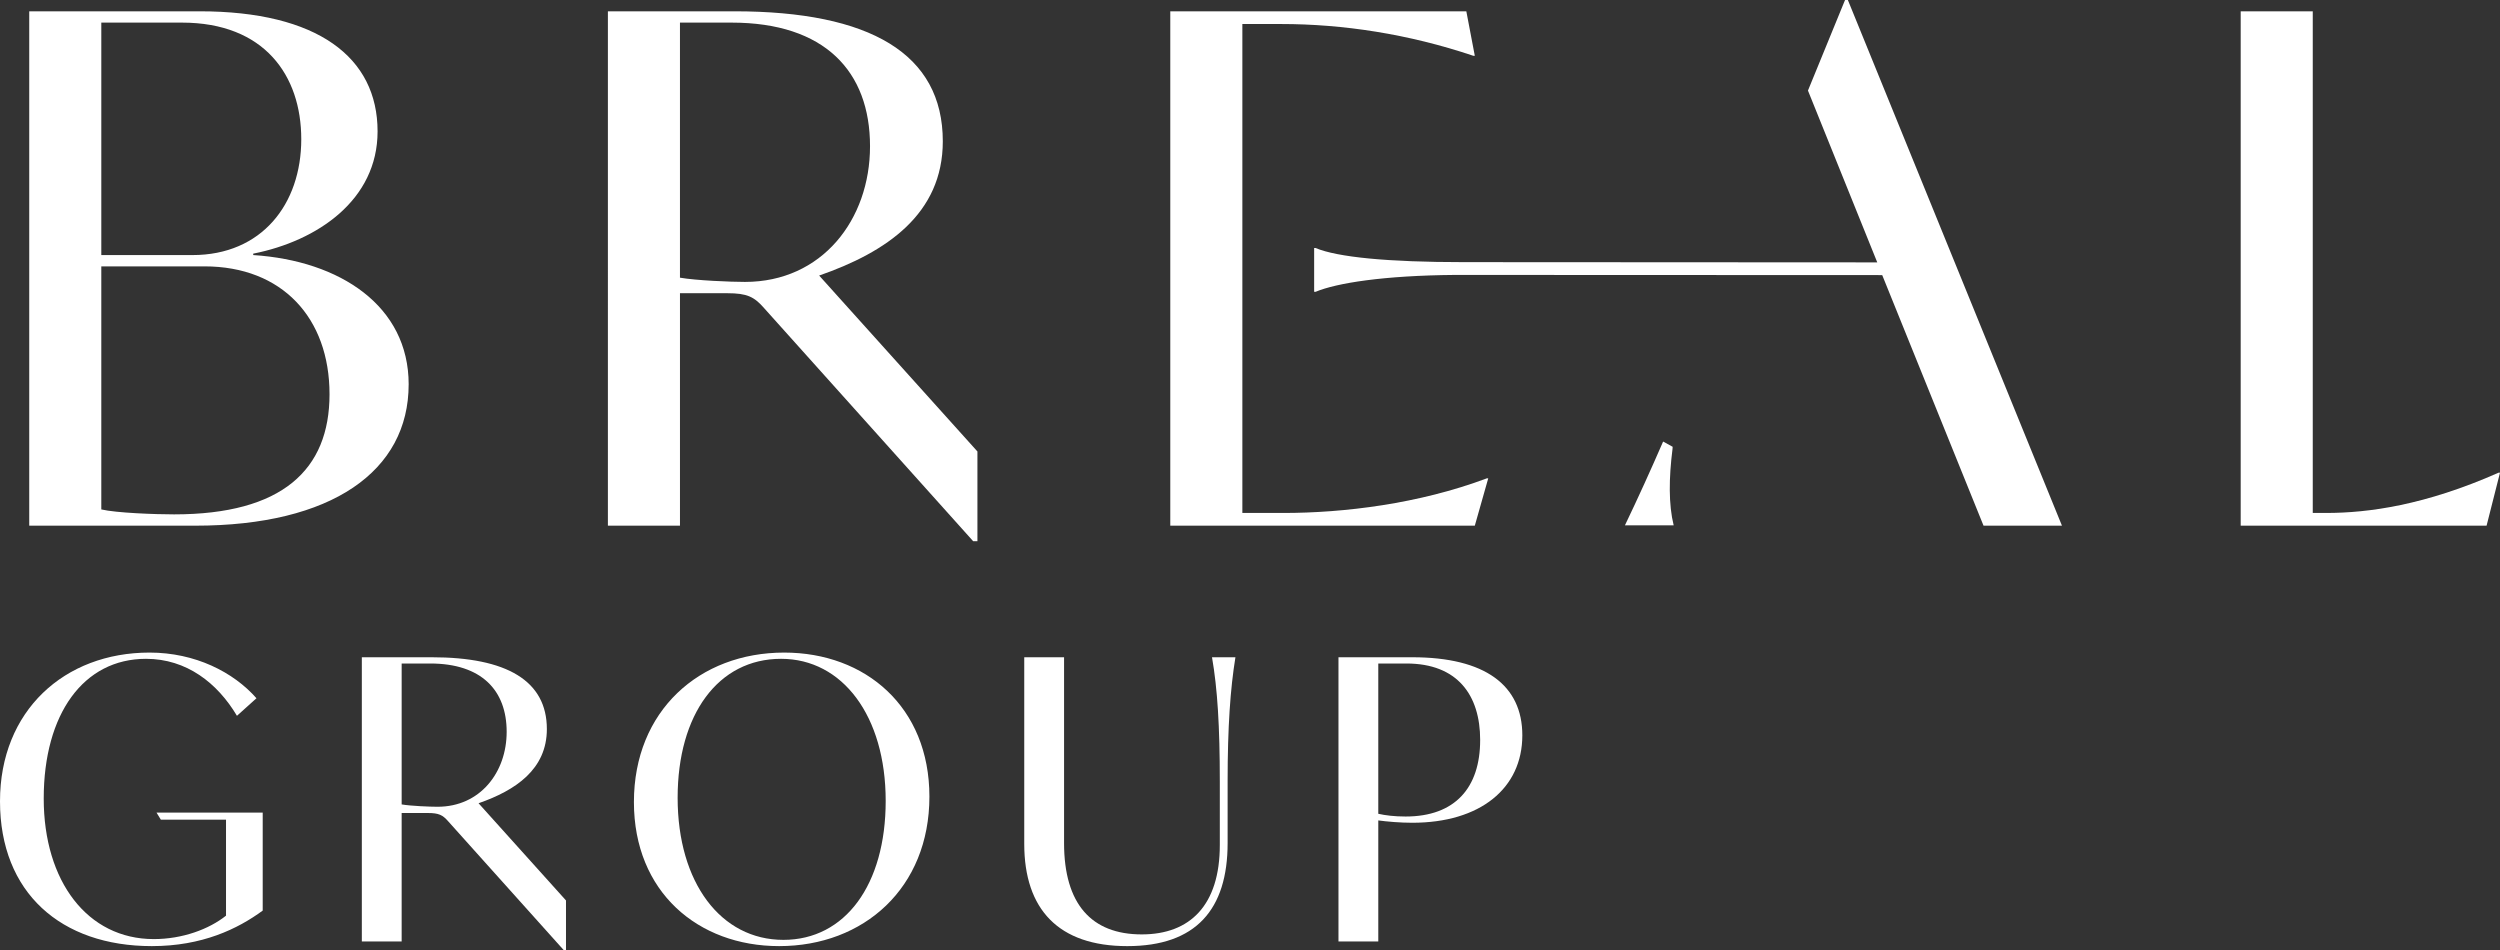
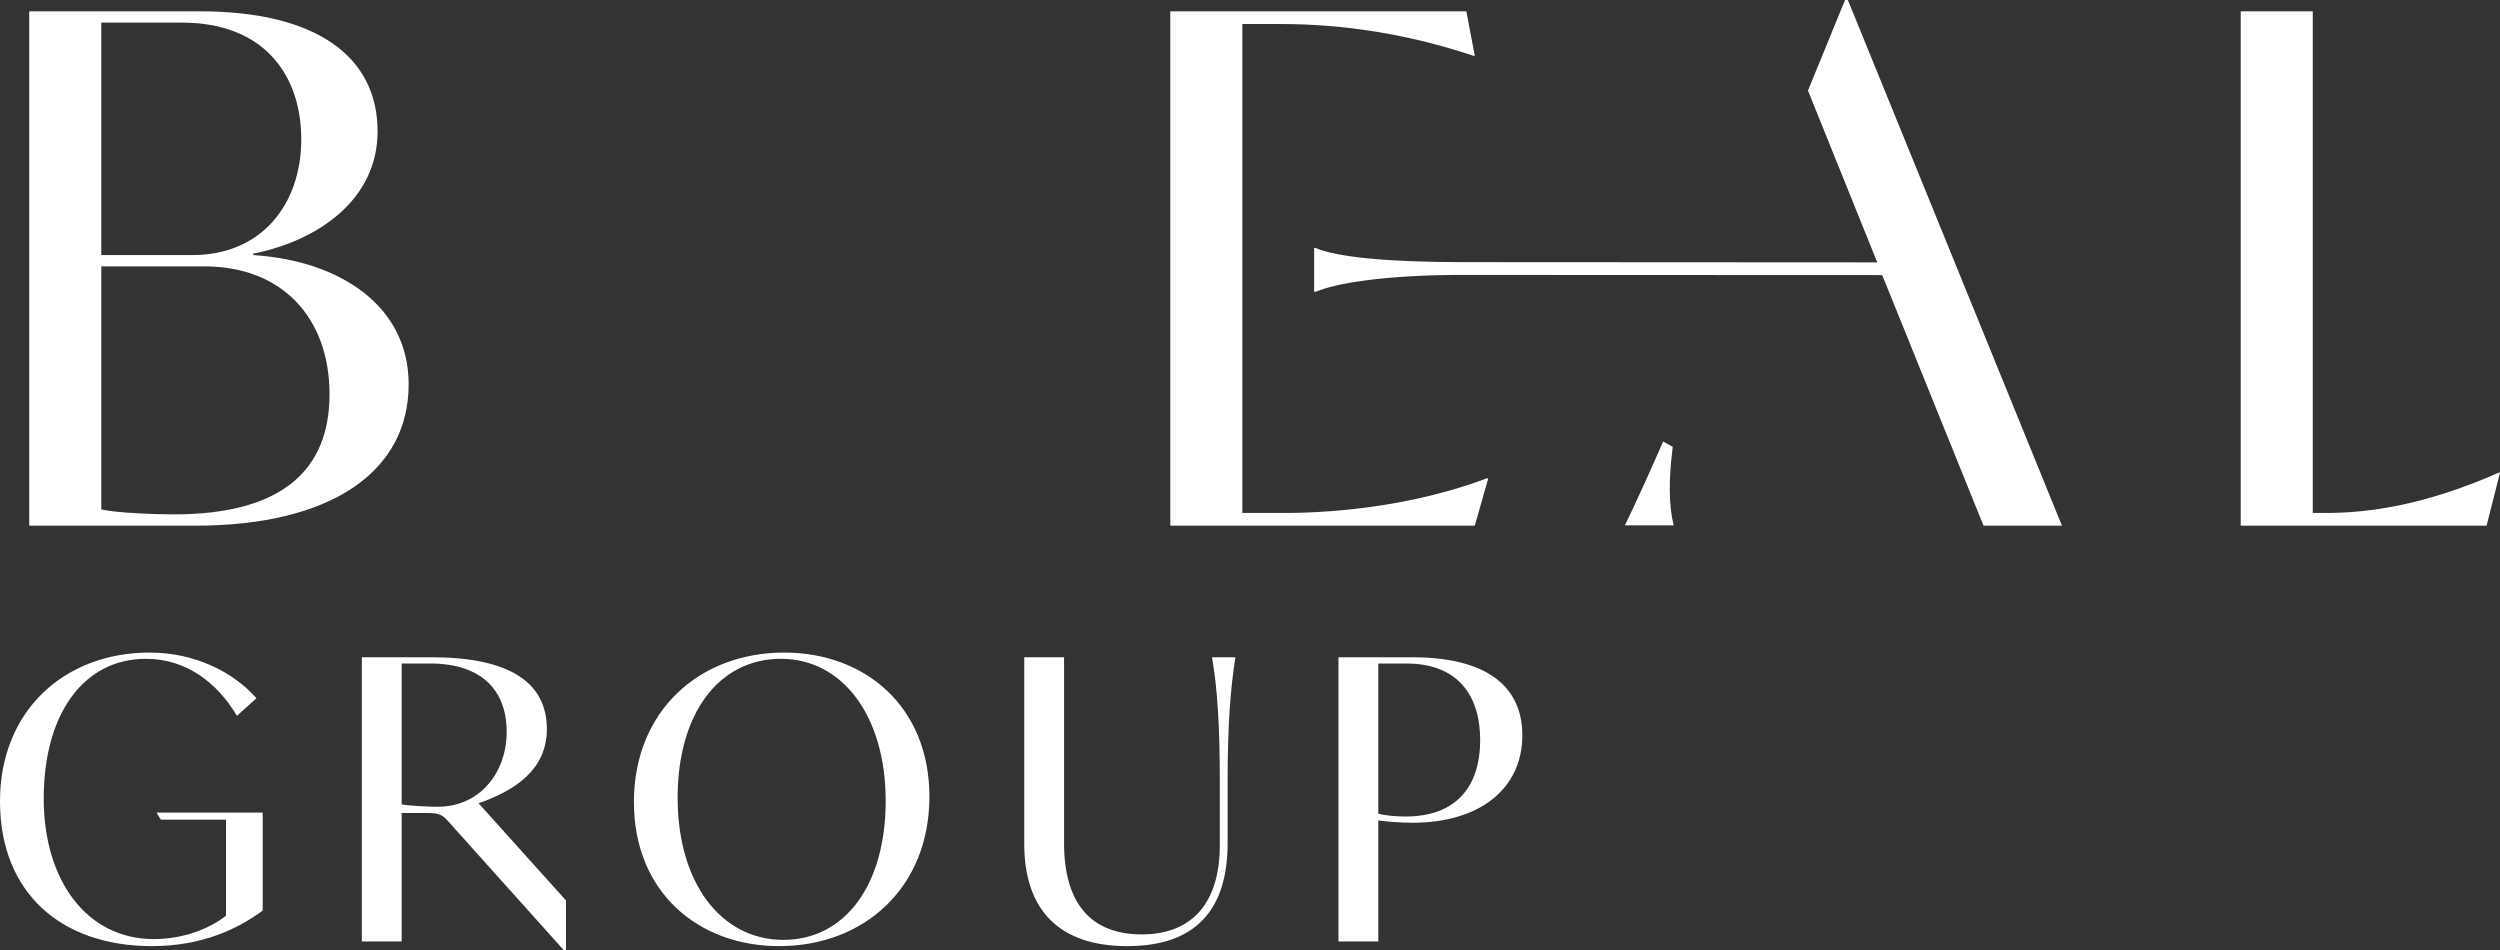
<svg xmlns="http://www.w3.org/2000/svg" id="Layer_1" version="1.1" viewBox="0 0 414.797 157.626">
  <rect x="0" y="0" width="414.797" height="157.626" fill="#333333" stroke="none" />
  <path d="M67.804,63.773c0,14.42-12.778,23.447-35.403,23.447H4.851V1.875h28.253c19.578,0,29.543,7.62,29.543,19.93,0,11.371-9.965,18.171-20.633,20.28v.235c14.419.937,25.791,8.44,25.791,21.452ZM30.173,3.751h-13.364v38.57h15.123c11.489,0,18.054-8.441,18.054-19.227,0-10.55-6.096-19.343-19.812-19.343ZM54.674,65.415c0-12.661-7.854-21.219-20.75-21.219h-17.116v40.328c2.462.585,9.027.821,12.075.821,17.936,0,25.791-7.386,25.791-19.93Z" fill="#fff" />
-   <path d="M162.173,74.91v14.888h-.704l-34.7-38.686c-1.641-1.875-2.814-2.461-6.096-2.461h-7.854v38.569h-11.958V1.875h20.985c22.508,0,34.583,7.034,34.583,21.571,0,12.074-9.379,18.405-20.515,22.273l26.26,29.19ZM144.353,24.266c0-12.426-7.503-20.515-22.978-20.515h-8.557v42.321c2.696.469,8.44.703,10.785.703,12.778,0,20.75-10.315,20.75-22.508Z" fill="#fff" />
  <path d="M414.797,78.427l-2.227,8.793h-40.797V1.875h11.958v83.234h2.227c7.034,0,16.412-1.289,28.605-6.682h.234Z" fill="#fff" />
  <path d="M43.588,134.828v16.256c-4.145,3.045-10.039,5.894-18.394,5.894-15.09,0-25.194-8.873-25.194-24.028,0-15.026,10.686-24.676,24.806-24.676,7.578,0,13.925,3.238,17.746,7.577l-3.238,2.915c-3.238-5.44-8.355-9.456-15.091-9.456-10.363,0-16.969,9.132-16.969,23.186,0,13.73,7.254,23.316,18.264,23.316,4.728,0,9.132-1.619,11.982-3.886v-15.932h-10.816l-.713-1.166h17.617Z" fill="#fff" />
  <path d="M93.909,149.401v8.225h-.389l-19.171-21.373c-.907-1.036-1.554-1.36-3.368-1.36h-4.339v21.308h-6.606v-47.15h11.593c12.435,0,19.106,3.886,19.106,11.917,0,6.671-5.181,10.168-11.334,12.305l14.508,16.127ZM84.065,121.421c0-6.865-4.145-11.334-12.694-11.334h-4.728v23.381c1.489.259,4.663.388,5.958.388,7.059,0,11.464-5.699,11.464-12.435Z" fill="#fff" />
  <path d="M105.178,133.08c0-15.156,10.881-24.805,24.935-24.805,13.472,0,24.093,9.002,24.093,23.898,0,15.156-10.881,24.805-24.935,24.805-13.471,0-24.093-9.002-24.093-23.898ZM146.952,132.885c0-14.119-7.189-23.575-17.357-23.575-10.427,0-17.163,9.197-17.163,23.057,0,14.12,7.189,23.575,17.552,23.575,10.233,0,16.969-9.132,16.969-23.057Z" fill="#fff" />
  <path d="M169.942,140.009v-30.958h6.606v30.829c0,10.103,4.534,15.155,12.889,15.155,8.031,0,12.953-4.857,12.953-14.831v-10.556c0-9.068-.388-15.415-1.295-20.596h3.886c-.842,5.181-1.296,11.528-1.296,20.596v10.233c0,11.01-5.246,17.098-16.645,17.098s-17.098-6.088-17.098-16.969Z" fill="#fff" />
  <path d="M252.583,122.005c0,8.808-6.995,14.507-18.264,14.507-2.008,0-4.21-.194-5.635-.388v20.078h-6.606v-47.15h12.241c12.111,0,18.264,4.663,18.264,12.954ZM245.588,122.782c0-7.448-3.757-12.694-12.241-12.694h-4.663v24.935c1.166.259,2.655.453,4.533.453,8.225,0,12.37-4.793,12.37-12.694Z" fill="#fff" />
  <path d="M275.944,73.26c-2.045,4.702-4.1,9.24-6.339,13.905h8.089c-.855-3.461-.799-7.854-.195-12.647.02-.154.026-.277.028-.387l-1.583-.871Z" fill="#fff" />
  <path d="M306.595,0h-.469l-6.152,15.027,11.499,28.506-68.578-.039c-12.661,0-20.984-.821-24.619-2.345h-.234v7.269h.234c3.489-1.463,11.308-2.706,23.126-2.804l70.893.029,16.81,41.576h13.013L306.595,0Z" fill="#fff" />
  <path d="M246.693,79.366c-11.254,4.22-23.681,5.744-33.763,5.744h-6.799V3.986h6.447c10.199,0,21.102,1.641,31.887,5.275h.234l-1.407-7.385h-49.12v85.345h50.526l2.228-7.854h-.235Z" fill="#fff" />
</svg>